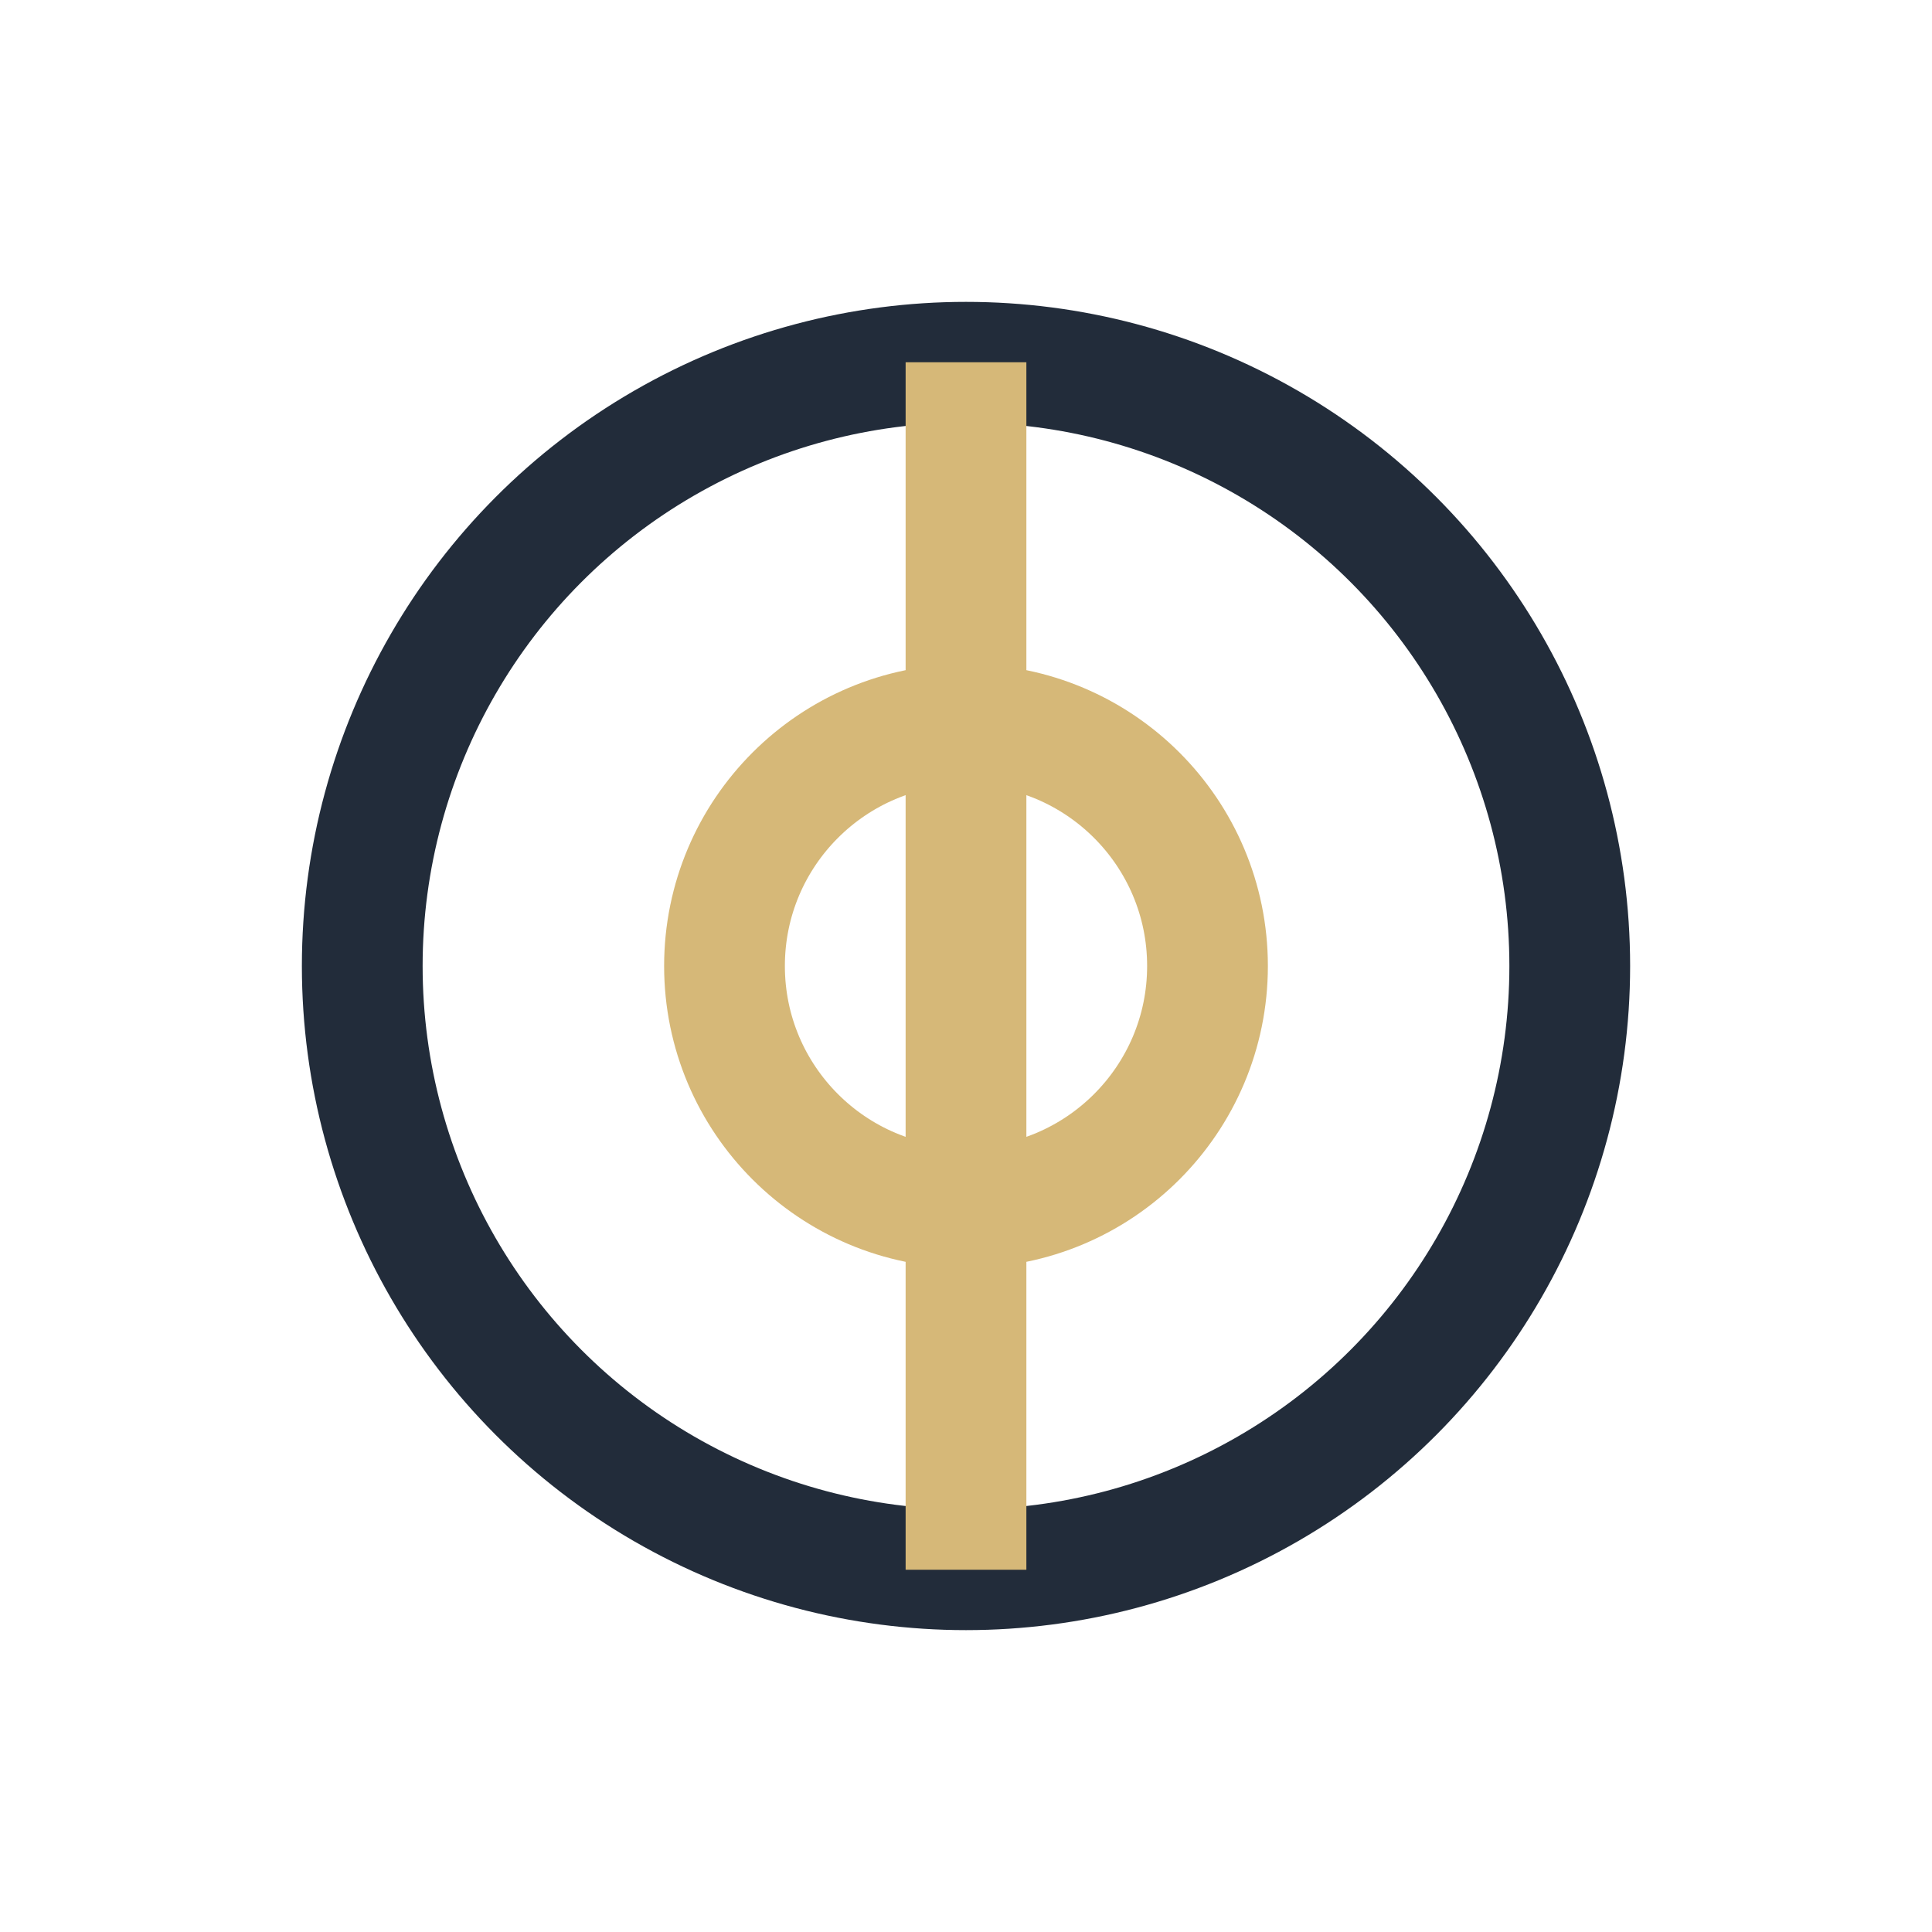
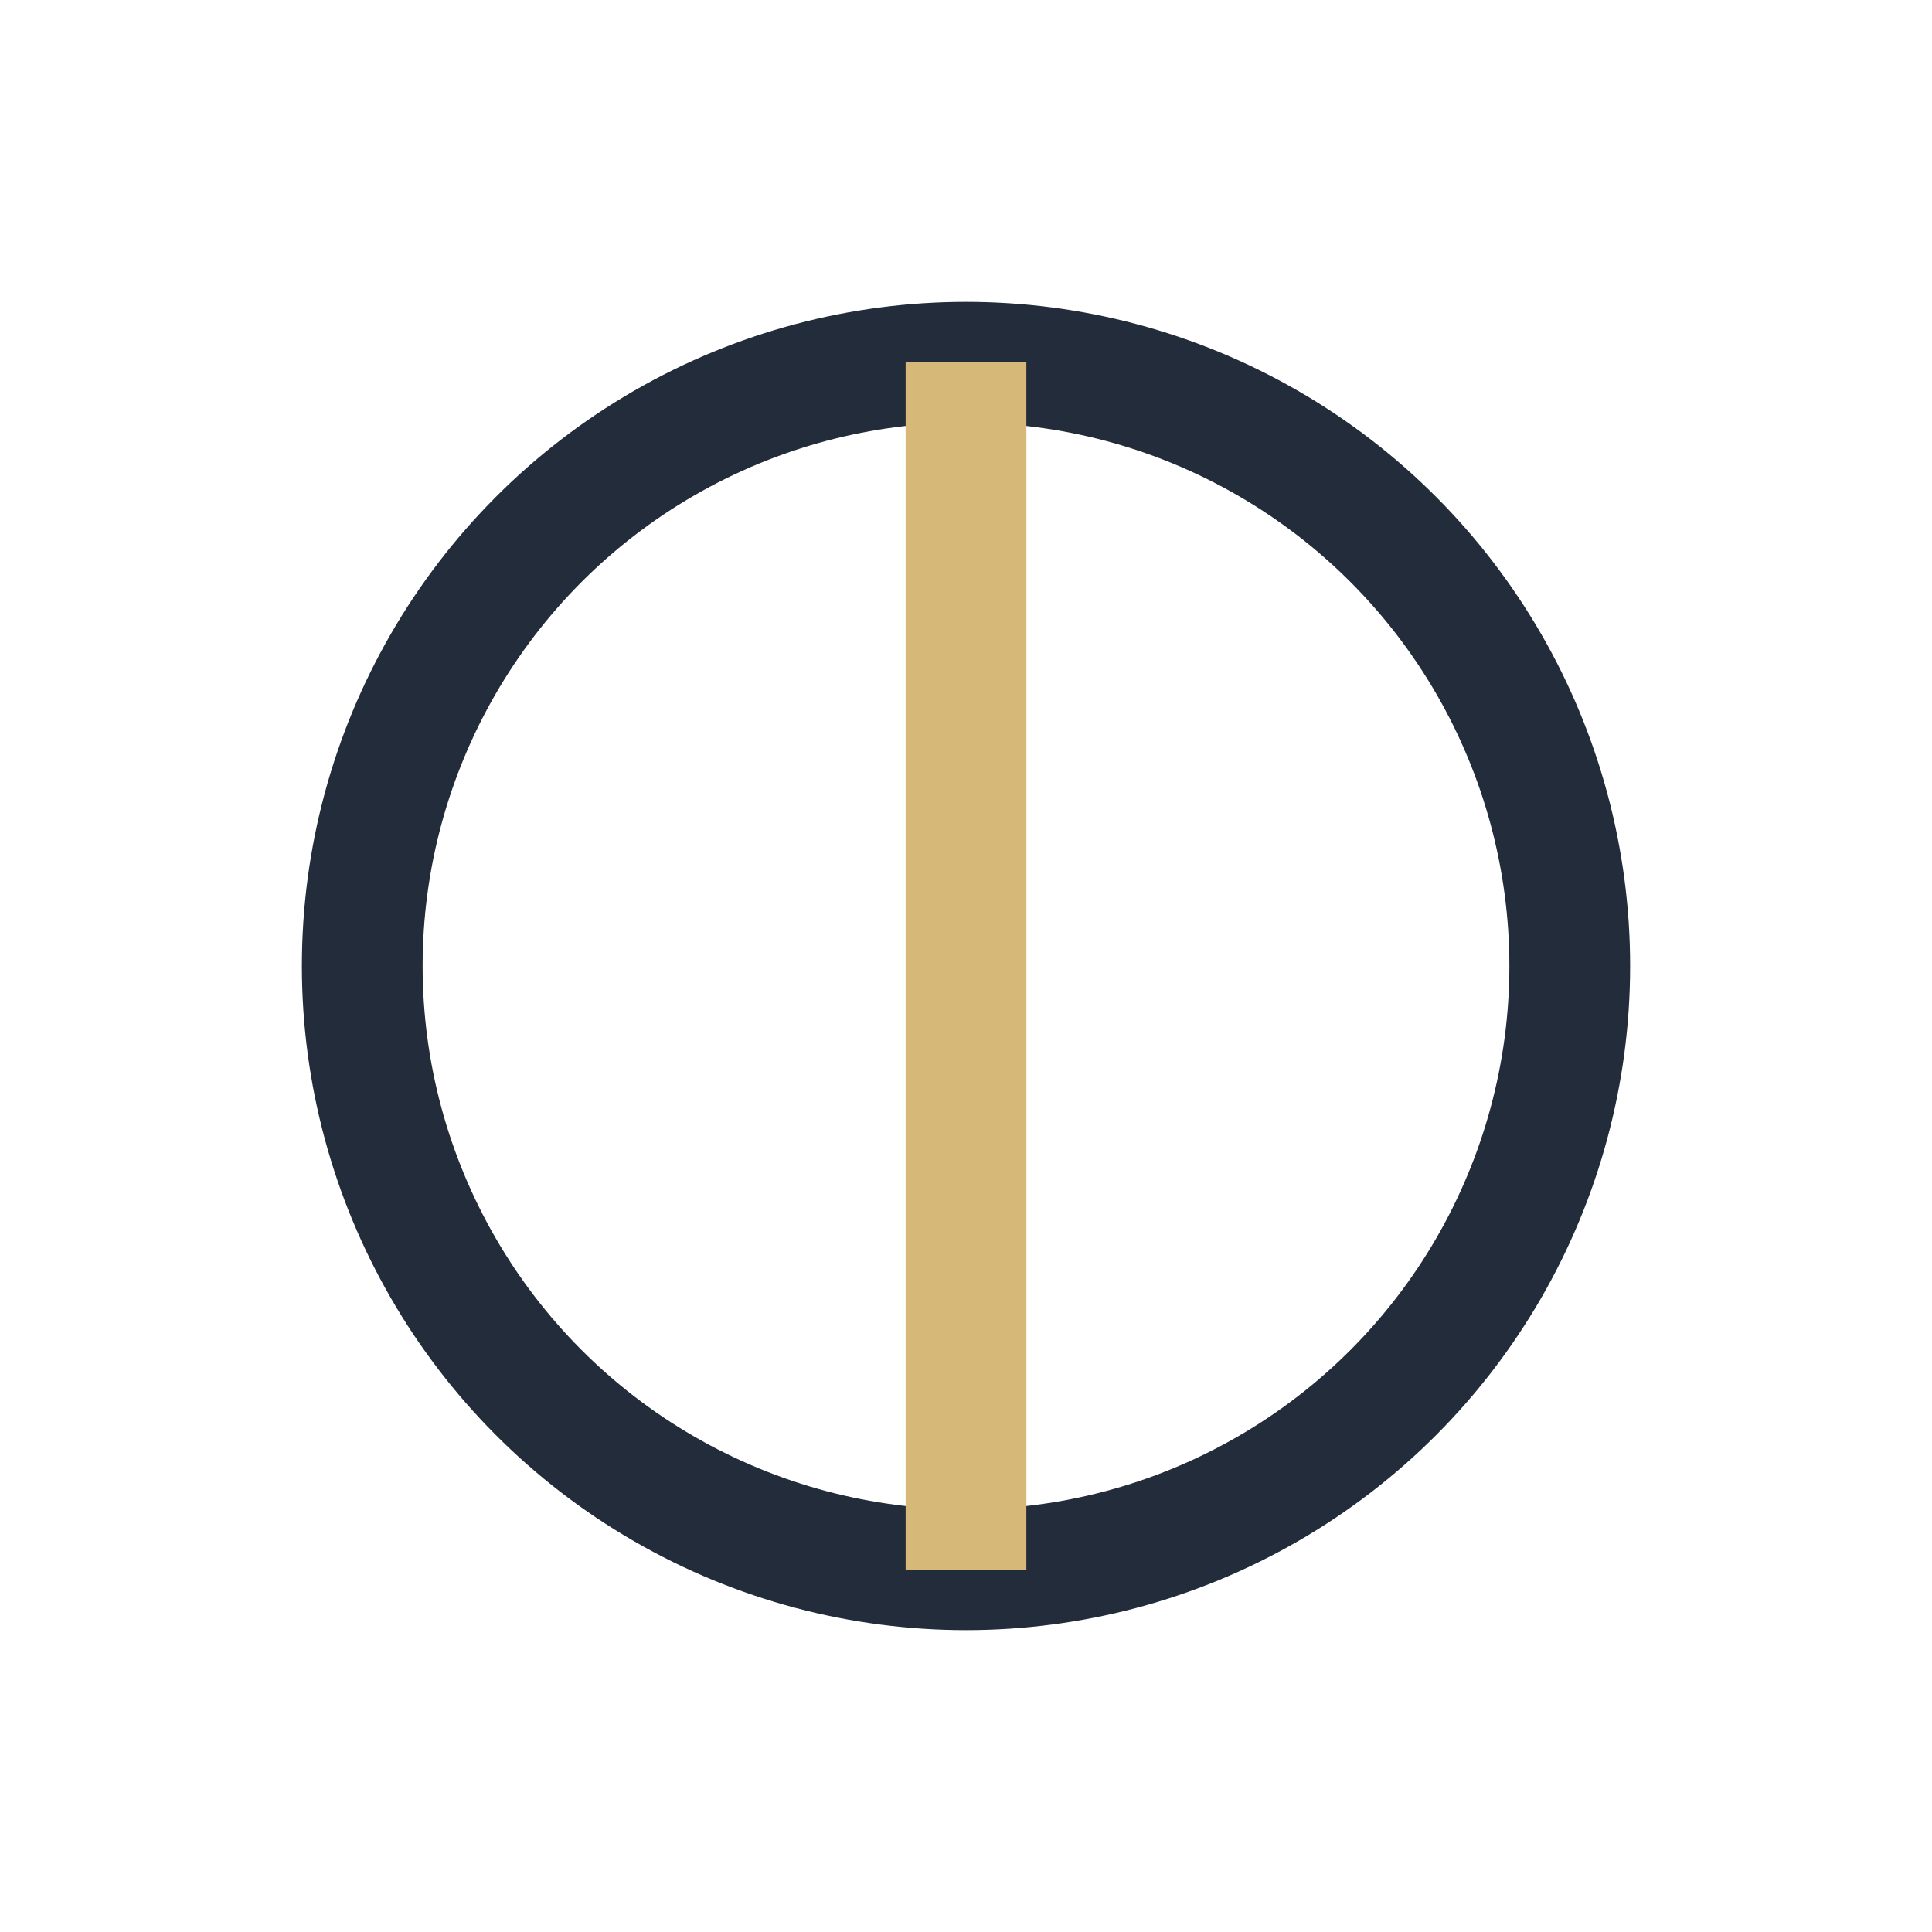
<svg xmlns="http://www.w3.org/2000/svg" width="32" height="32" viewBox="0 0 32 32">
  <circle cx="16" cy="16" r="10" fill="none" stroke="#222C3A" stroke-width="2" />
-   <circle cx="16" cy="16" r="4" fill="none" stroke="#D6B878" stroke-width="2" />
  <line x1="16" y1="6" x2="16" y2="26" stroke="#D6B878" stroke-width="2" />
</svg>